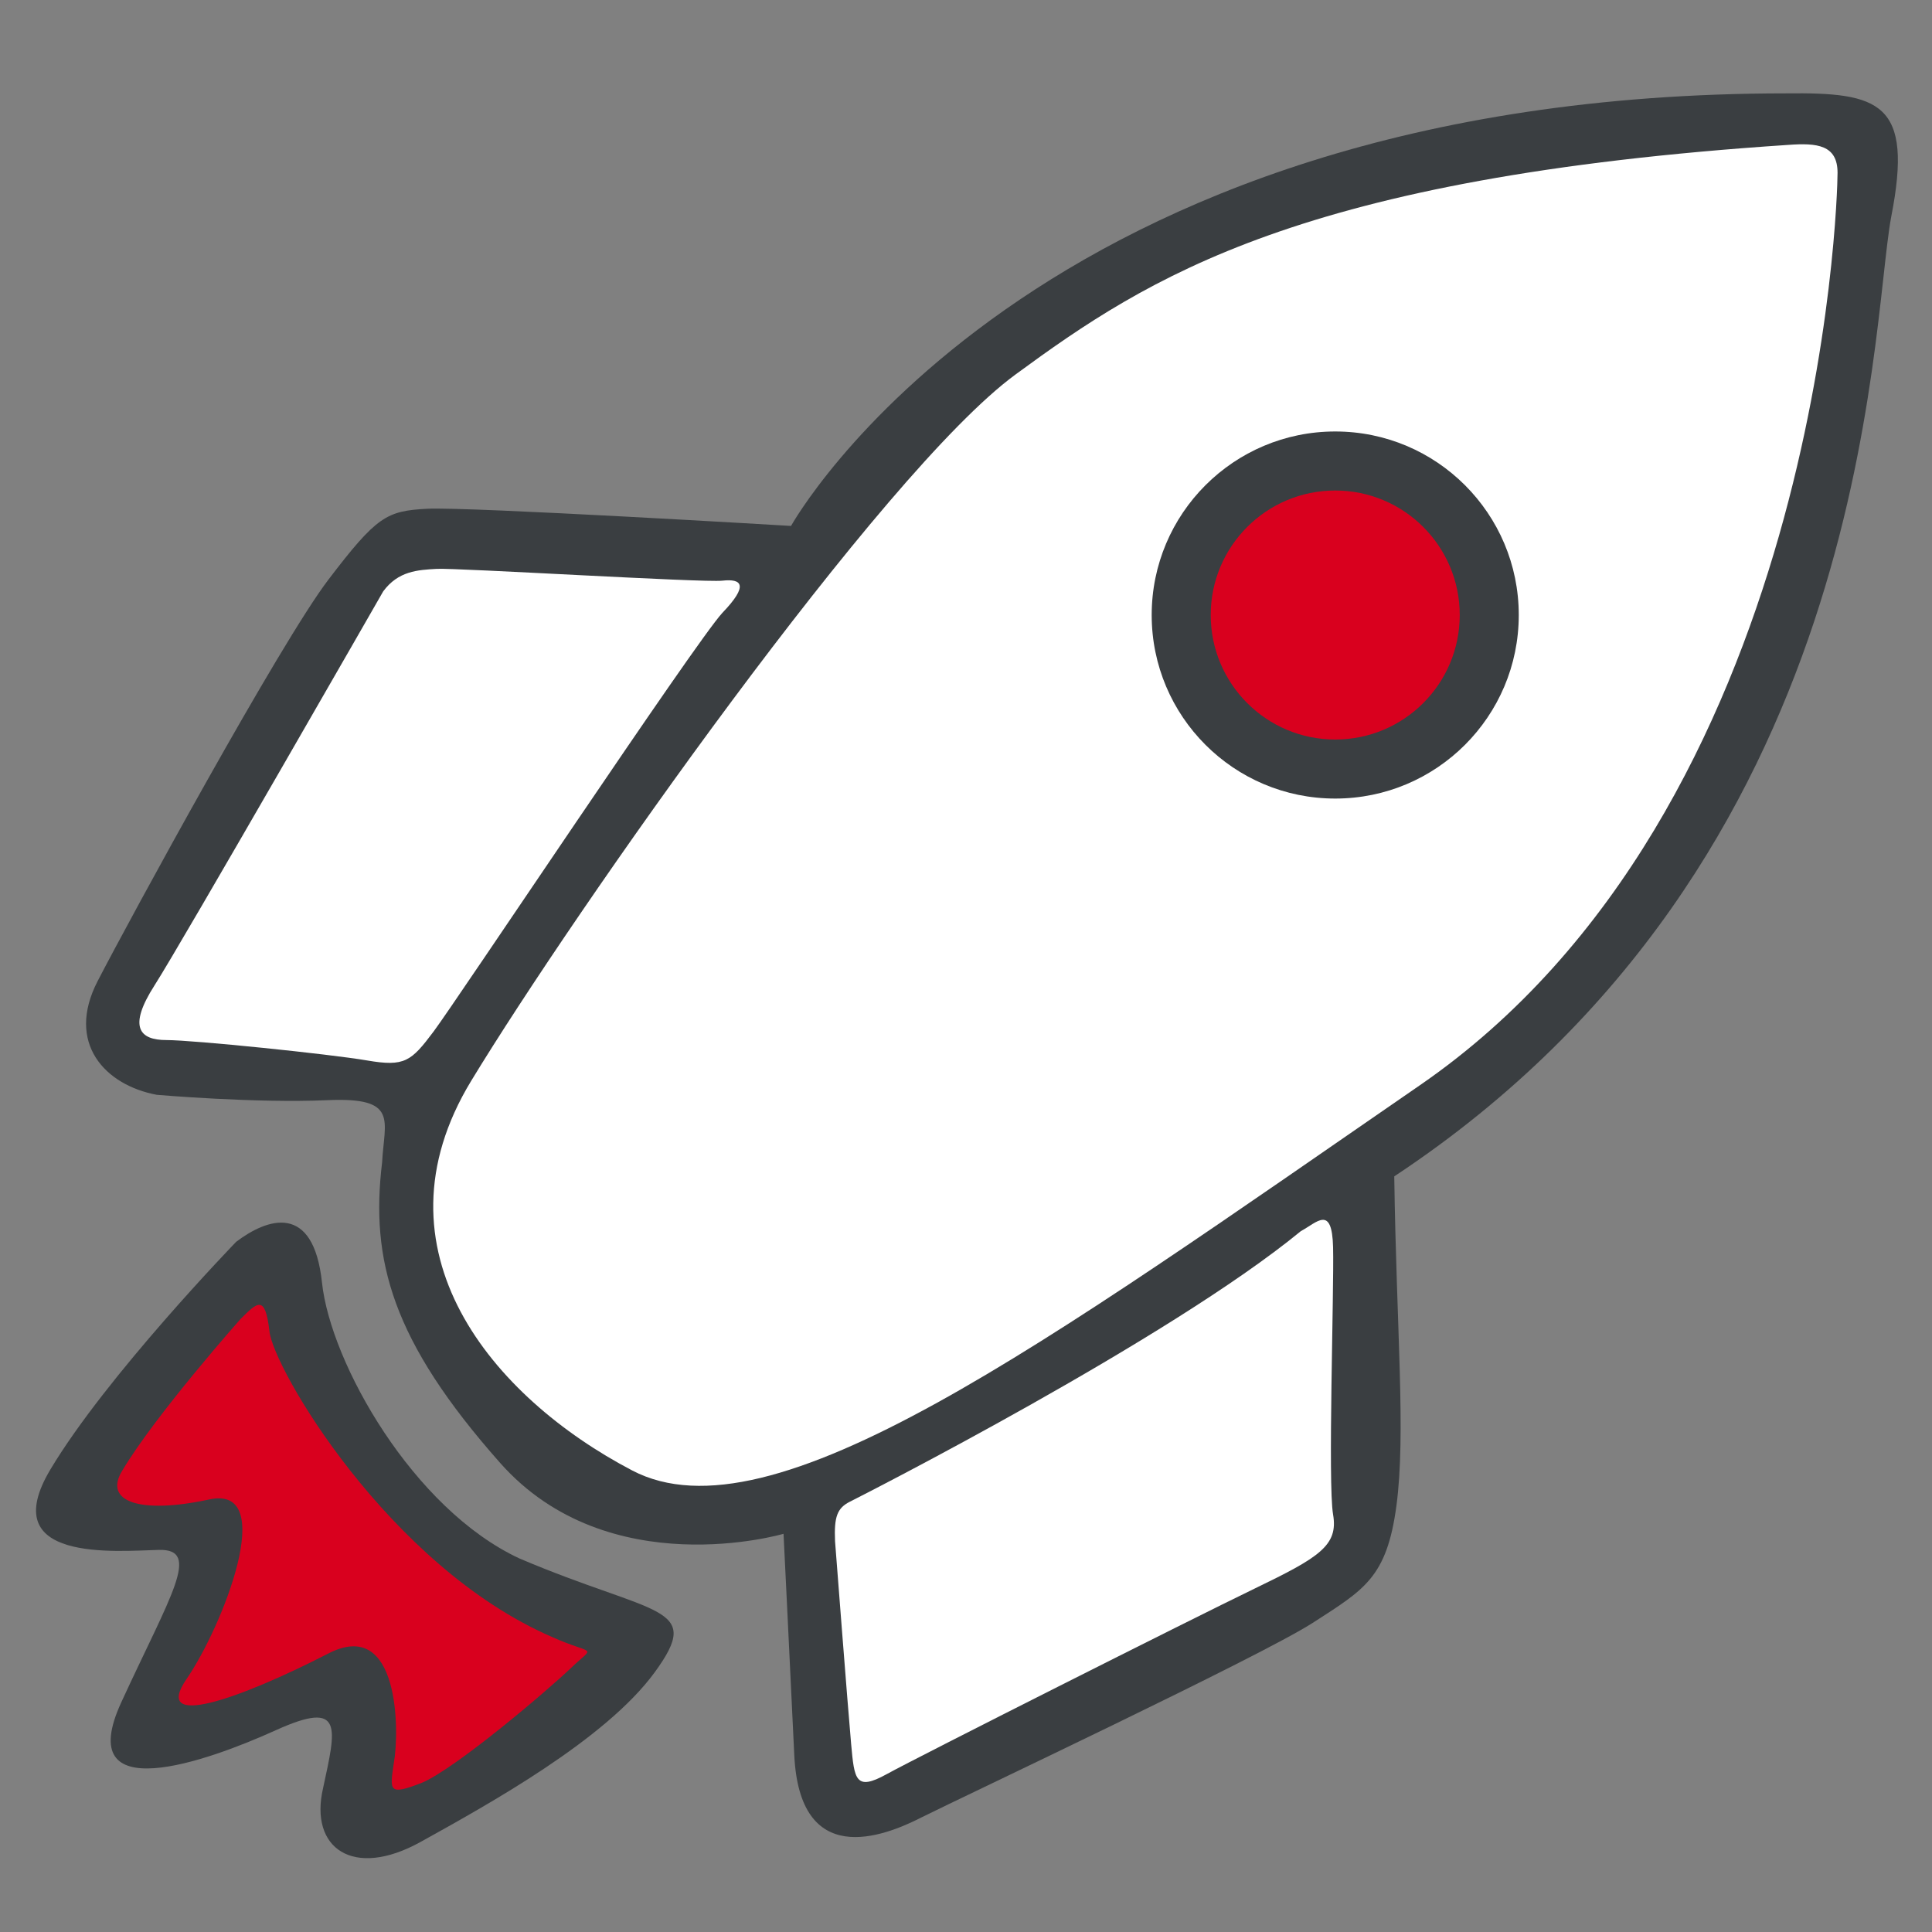
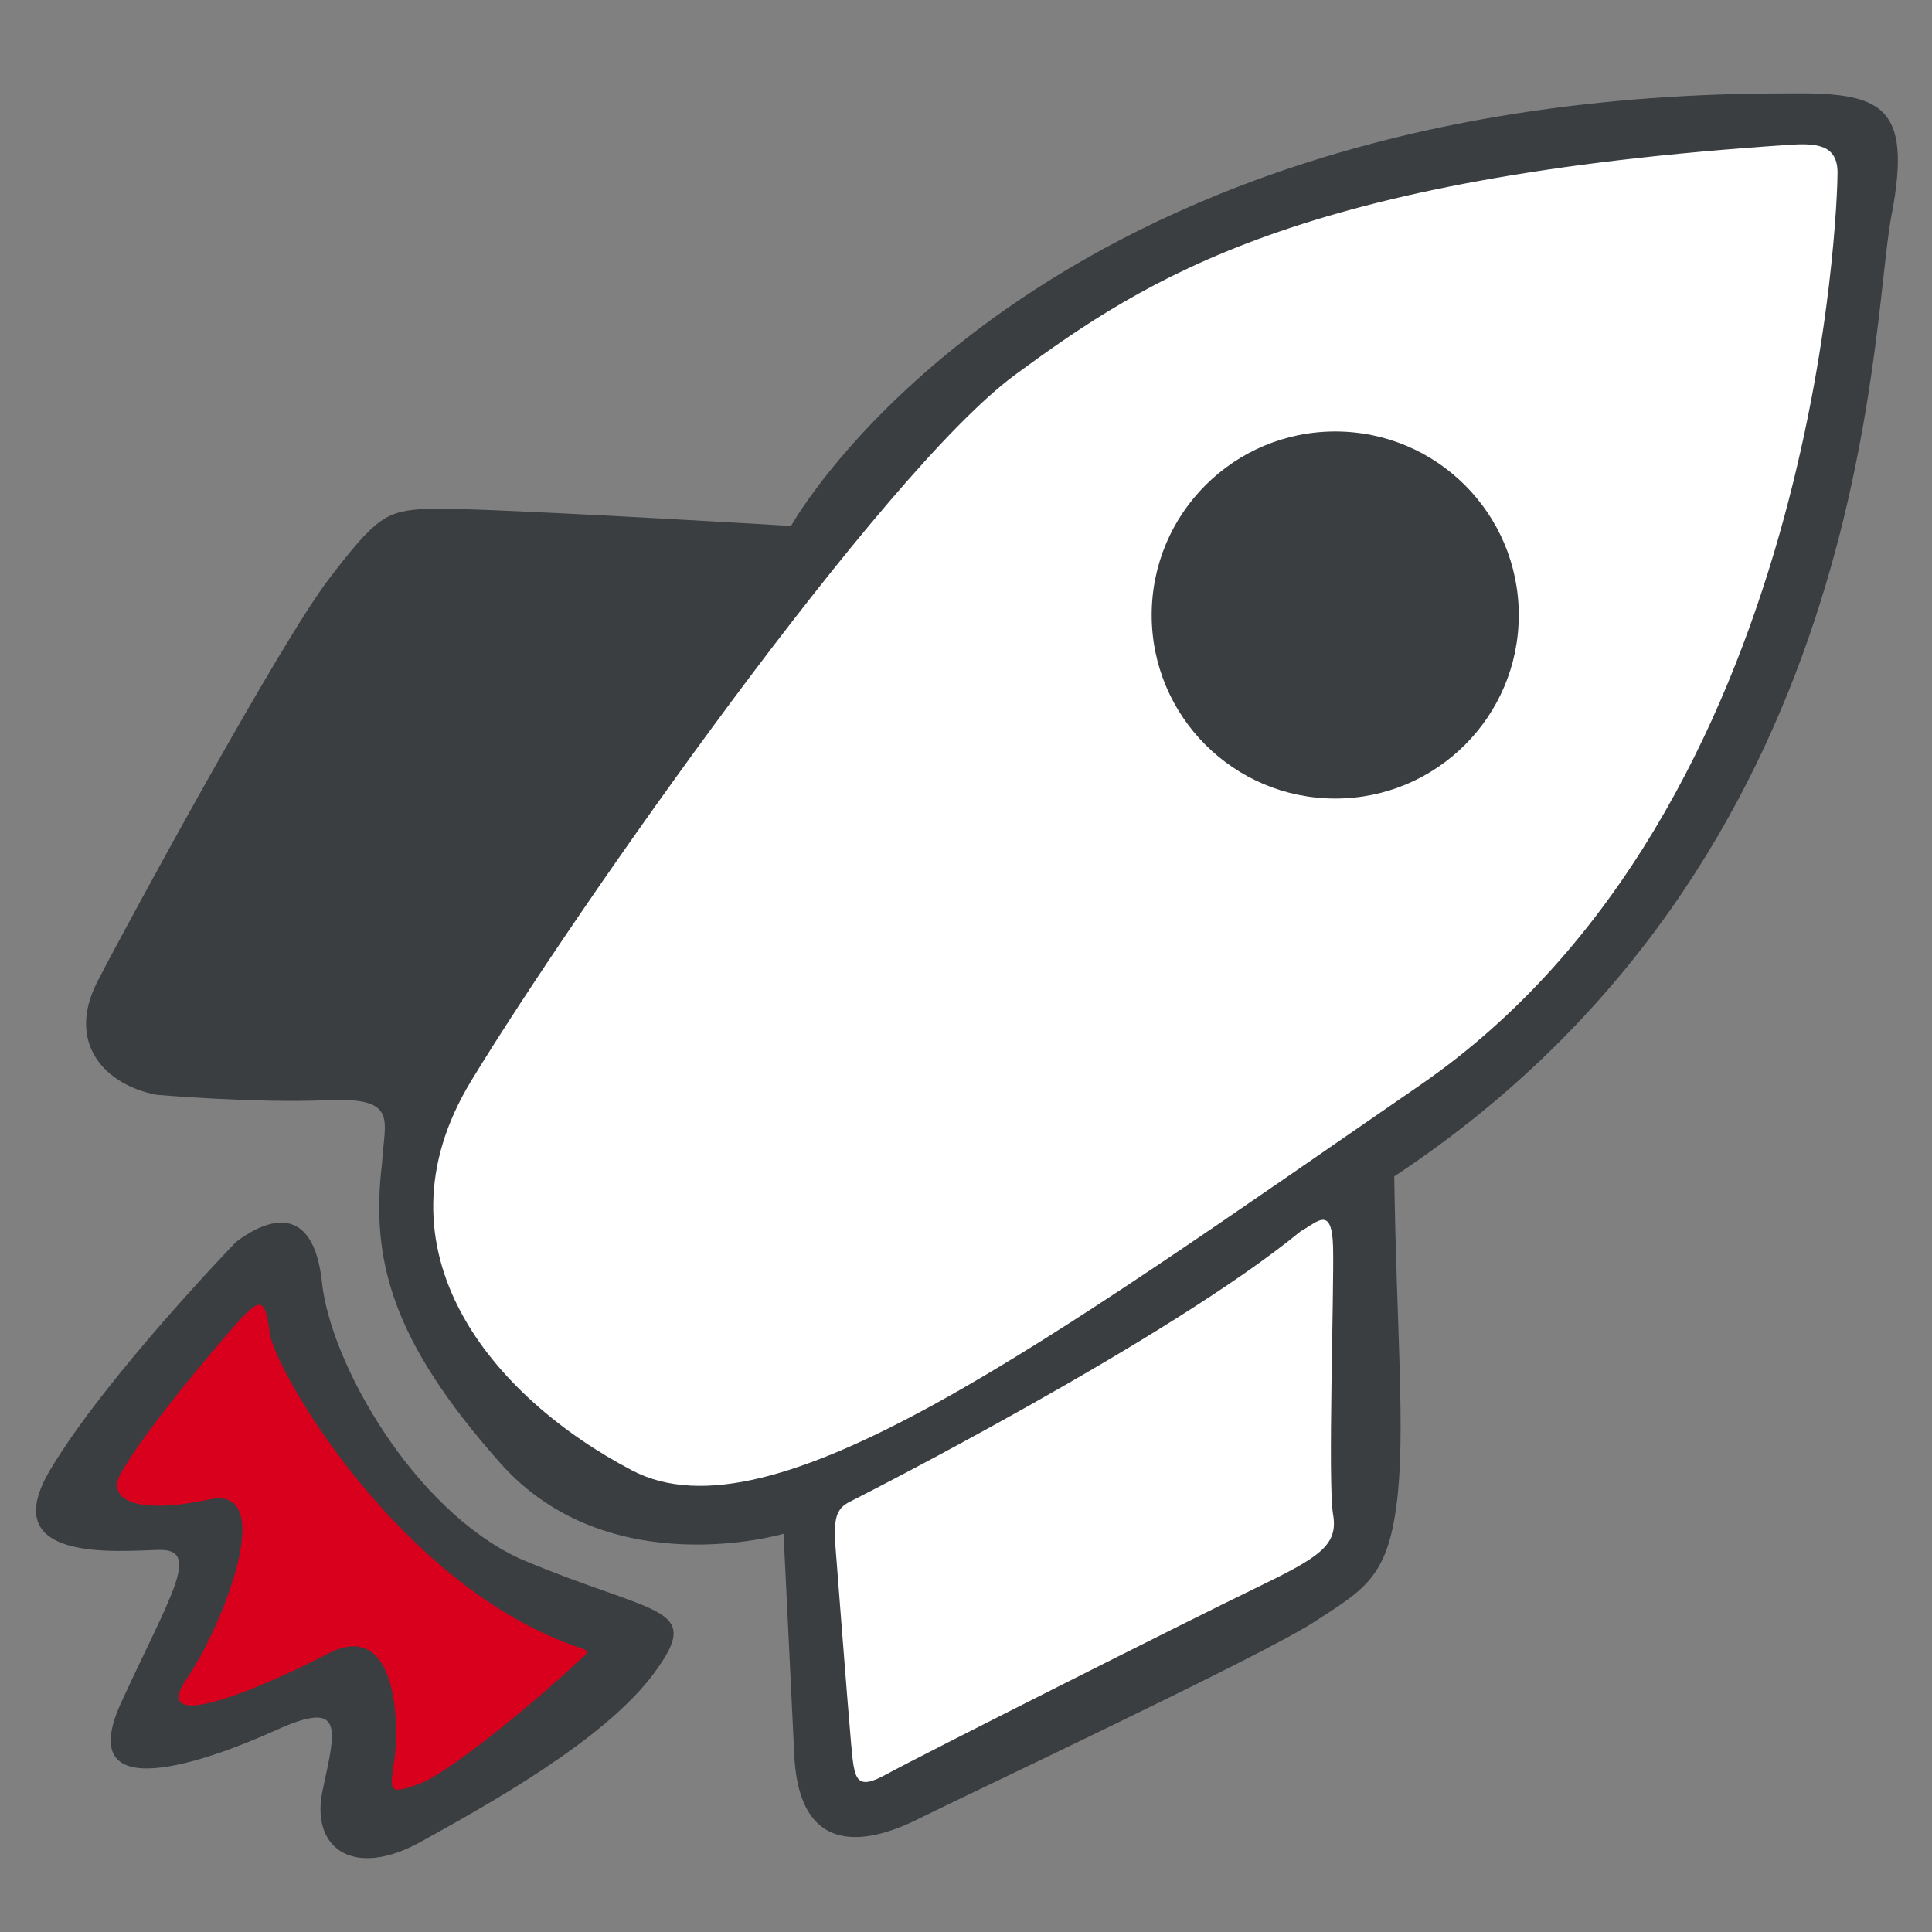
<svg xmlns="http://www.w3.org/2000/svg" version="1.1" id="Layer_1" x="0px" y="0px" viewBox="0 0 180 180" style="enable-background:new 0 0 180 180;" xml:space="preserve">
  <rect x="0" y="0" width="180" height="180" fill="#808080" stroke="none" />
  <style type="text/css">
	.st0{fill:#3A3E41;}
	.st1{fill:#D9001E;}
	.st2{fill:#FFFFFF;}
</style>
  <g>
    <path class="st0" d="M22,115.7c2.9-2.2,7.2-3.7,8,3.8s8.5,21.1,18.4,25.7c12.7,5.4,17.2,4.3,12.6,10.6   c-4.6,6.3-15.5,12.3-21.8,15.8s-10.4,0.6-9.1-5c1.2-5.6,2-8.3-4.4-5.4s-19,7.4-14.4-2.6s7.5-14.3,3.5-14.2s-15.3,1.2-10.1-7.5   S22,115.7,22,115.7z" />
    <path class="st1" d="M22.4,122.9c1.6-1.6,2.3-2.3,2.7,1.1c0.3,3.4,11.1,21.9,26.3,28.5c4,1.8,4.1,0.7,1.8,2.9s-10.8,9.4-13.9,10.7   c-3.1,1.2-3,0.8-2.6-1.9c0.5-2.7,0.6-13.7-6.2-10.1c-8.2,4.2-16.4,7.1-13.1,2.3s8.6-18.1,2.1-16.7s-9.9,0.2-8.1-2.7   C14.5,131.8,22.4,122.9,22.4,122.9z" />
    <path class="st0" d="M14.6,102c-4.8-0.9-8.5-4.8-5.5-10.6s17-31.5,21.5-37.4s5.4-6.4,9.2-6.6S73.7,49,73.7,49S96,8.7,166.4,8.7   c8.7-0.1,11.9,0.8,9.8,11.5c-2,10.8-1.7,59.9-46.3,89.4c0.2,14.2,1.1,24,0.2,30.7c-0.9,6.7-3,7.8-7.8,10.9   c-4.8,3.1-32.6,16.2-36.4,18.1c-3.7,1.9-11.4,4.8-11.9-5.8c-0.5-10.5-1-20.6-1-20.6s-16.3,4.8-26.4-6.6s-12.1-18.9-11-28   c0.2-3.9,1.6-6.1-5.1-5.8S14.6,102,14.6,102z" />
    <path class="st2" d="M77.8,143.6c-0.1-2.3,0.2-3.1,1.4-3.7c1.2-0.6,29.7-15.1,42-25.2c1.5-0.8,2.9-2.5,3,1.5s-0.5,22,0,24.9   s-1.3,4-7.3,6.9s-31.4,15.7-34.3,17.3c-2.9,1.6-3,0.5-3.3-2.8S77.8,143.6,77.8,143.6z" />
-     <path class="st2" d="M35.7,55.1c1.4-1.9,3.2-2,5-2.1c1.9-0.1,24.8,1.3,26.6,1.1s2.5,0.4,0,3c-2.5,2.7-24.8,36.2-26.9,39   c-2.1,2.8-2.7,3.3-6.2,2.7S18,96.9,15.5,96.9s-3.6-1.2-1.1-5.1S35.7,55.1,35.7,55.1z" />
    <path class="st2" d="M166.6,13.5c2.7-0.2,4.6,0,4.6,2.6s-1.6,59.3-38.9,85c-35.4,24.4-60.4,42.7-73.4,35.9s-24.6-20.5-15-36.3   S82.2,44,94.6,34.9S121.2,16.5,166.6,13.5z" />
    <circle class="st0" cx="124.4" cy="57.3" r="17.1" />
-     <circle class="st1" cx="124.4" cy="57.3" r="11.6" />
  </g>
</svg>